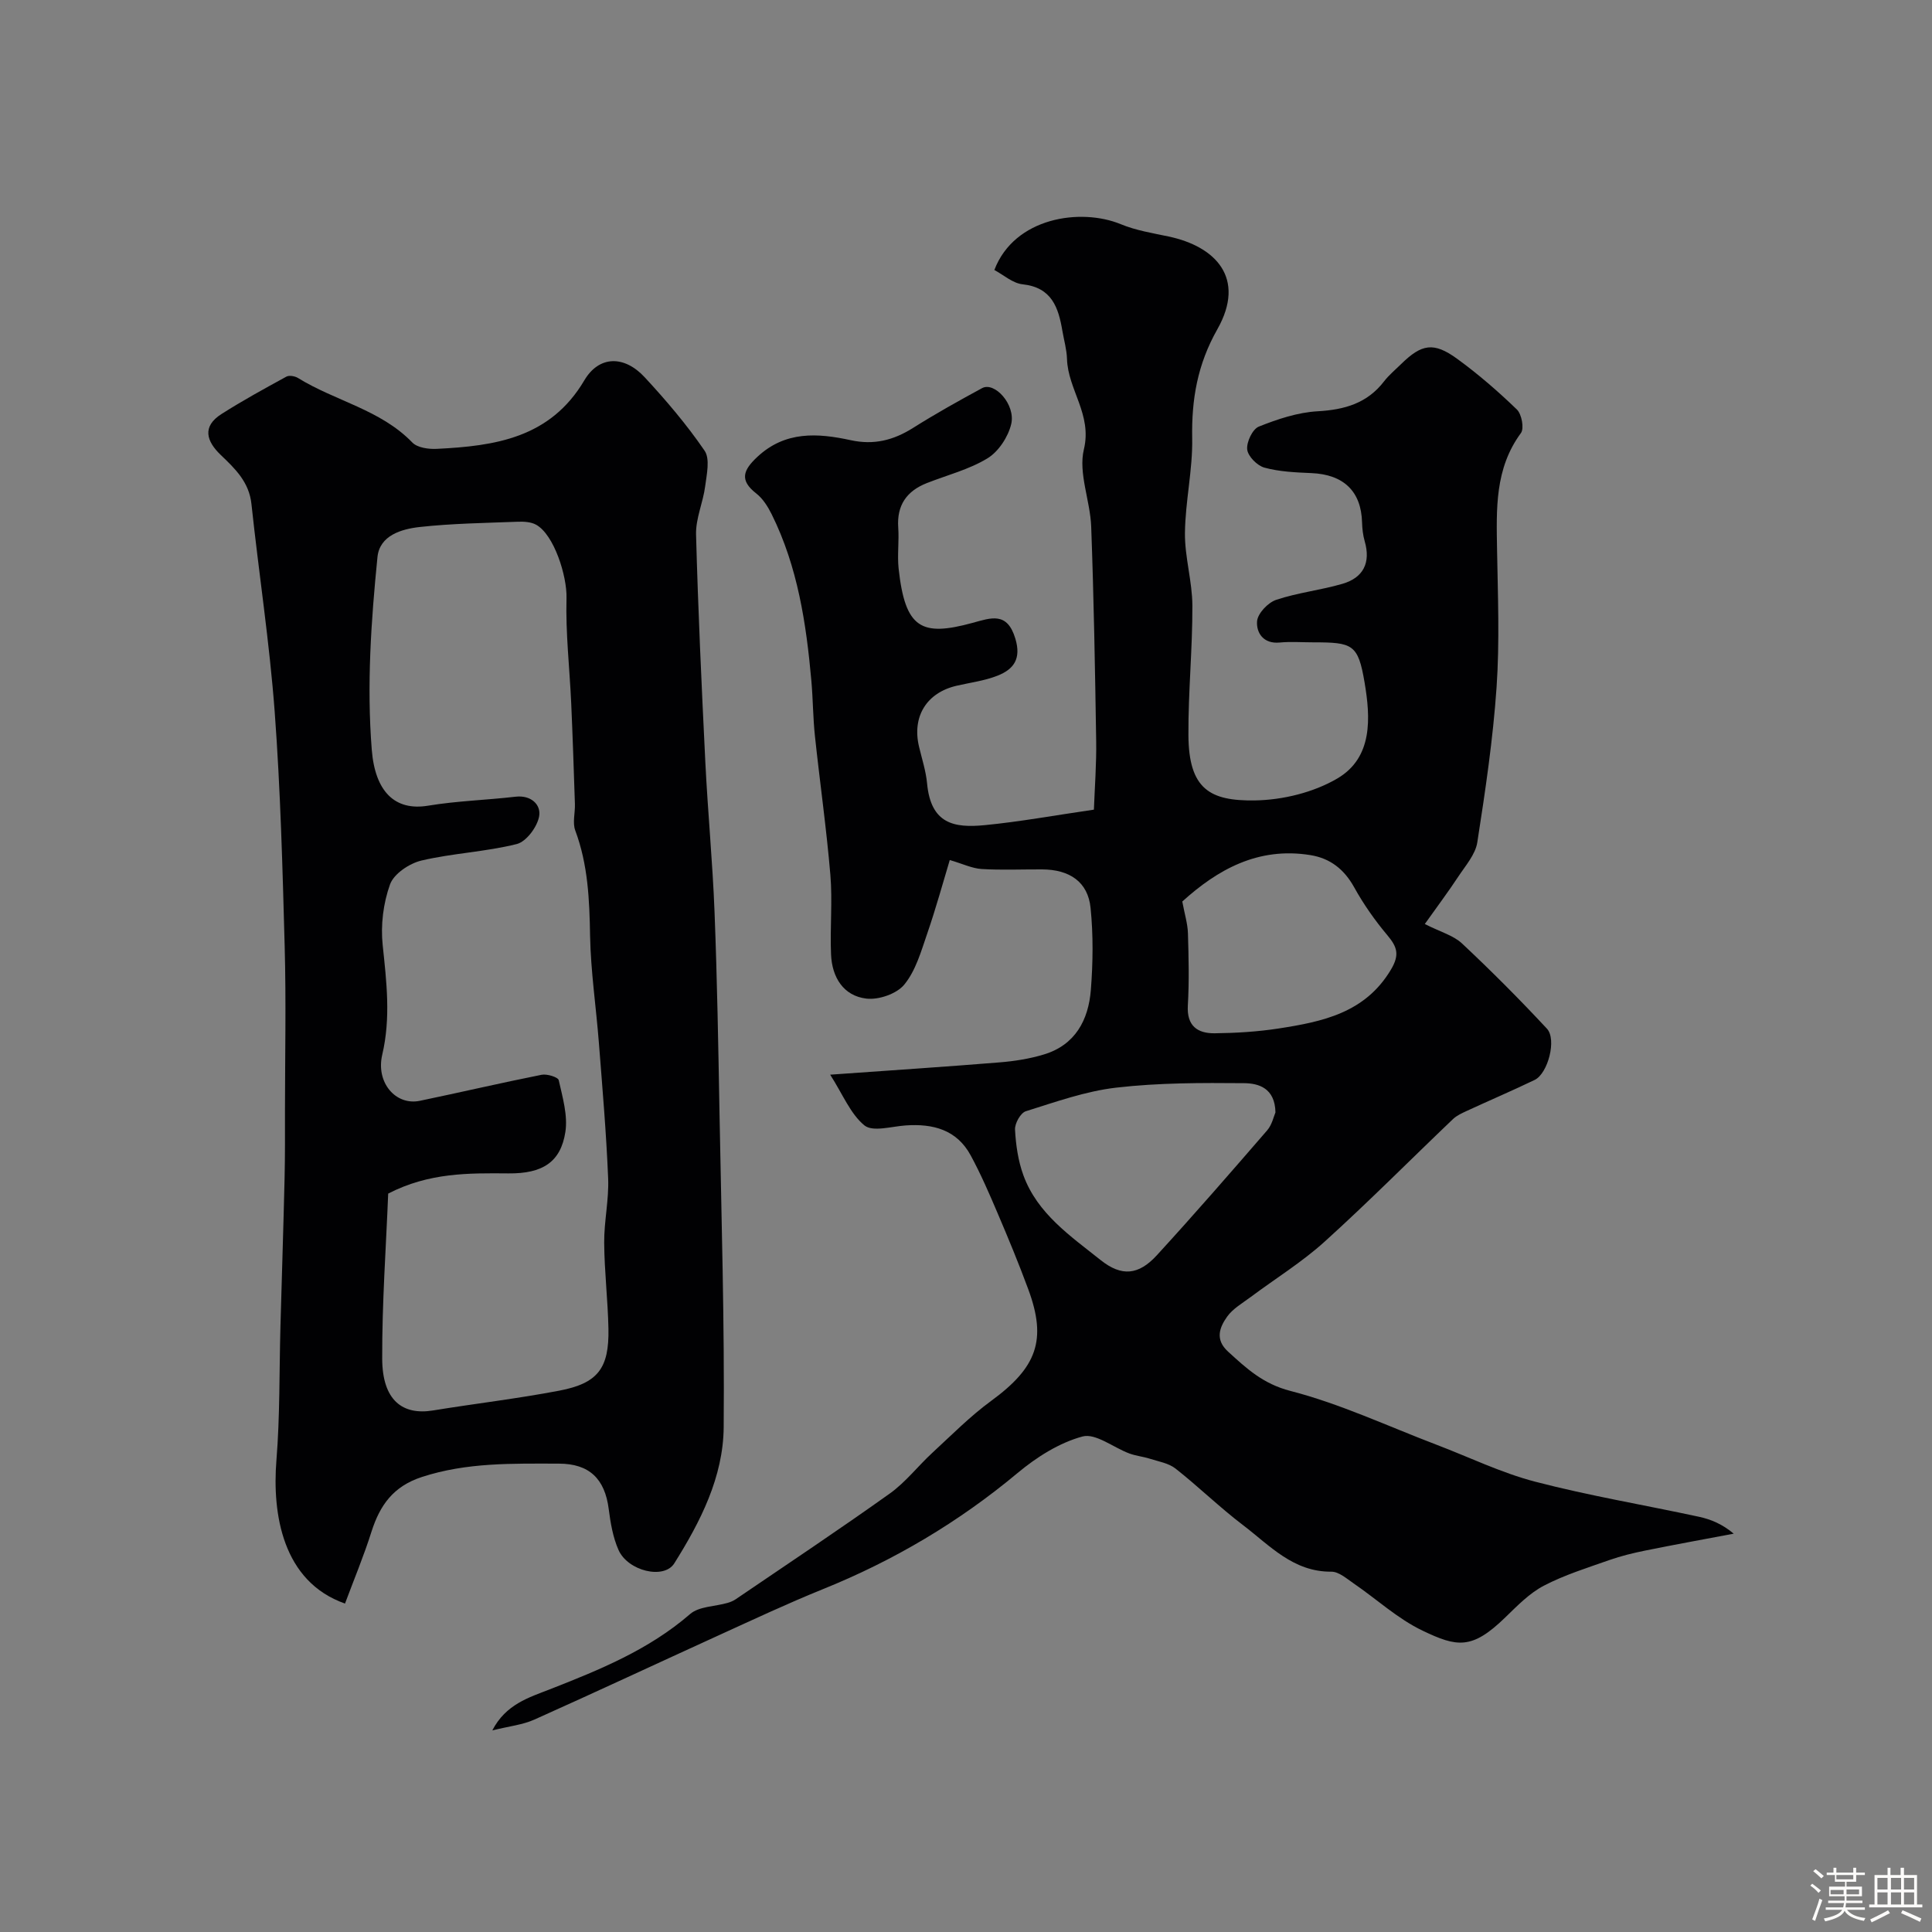
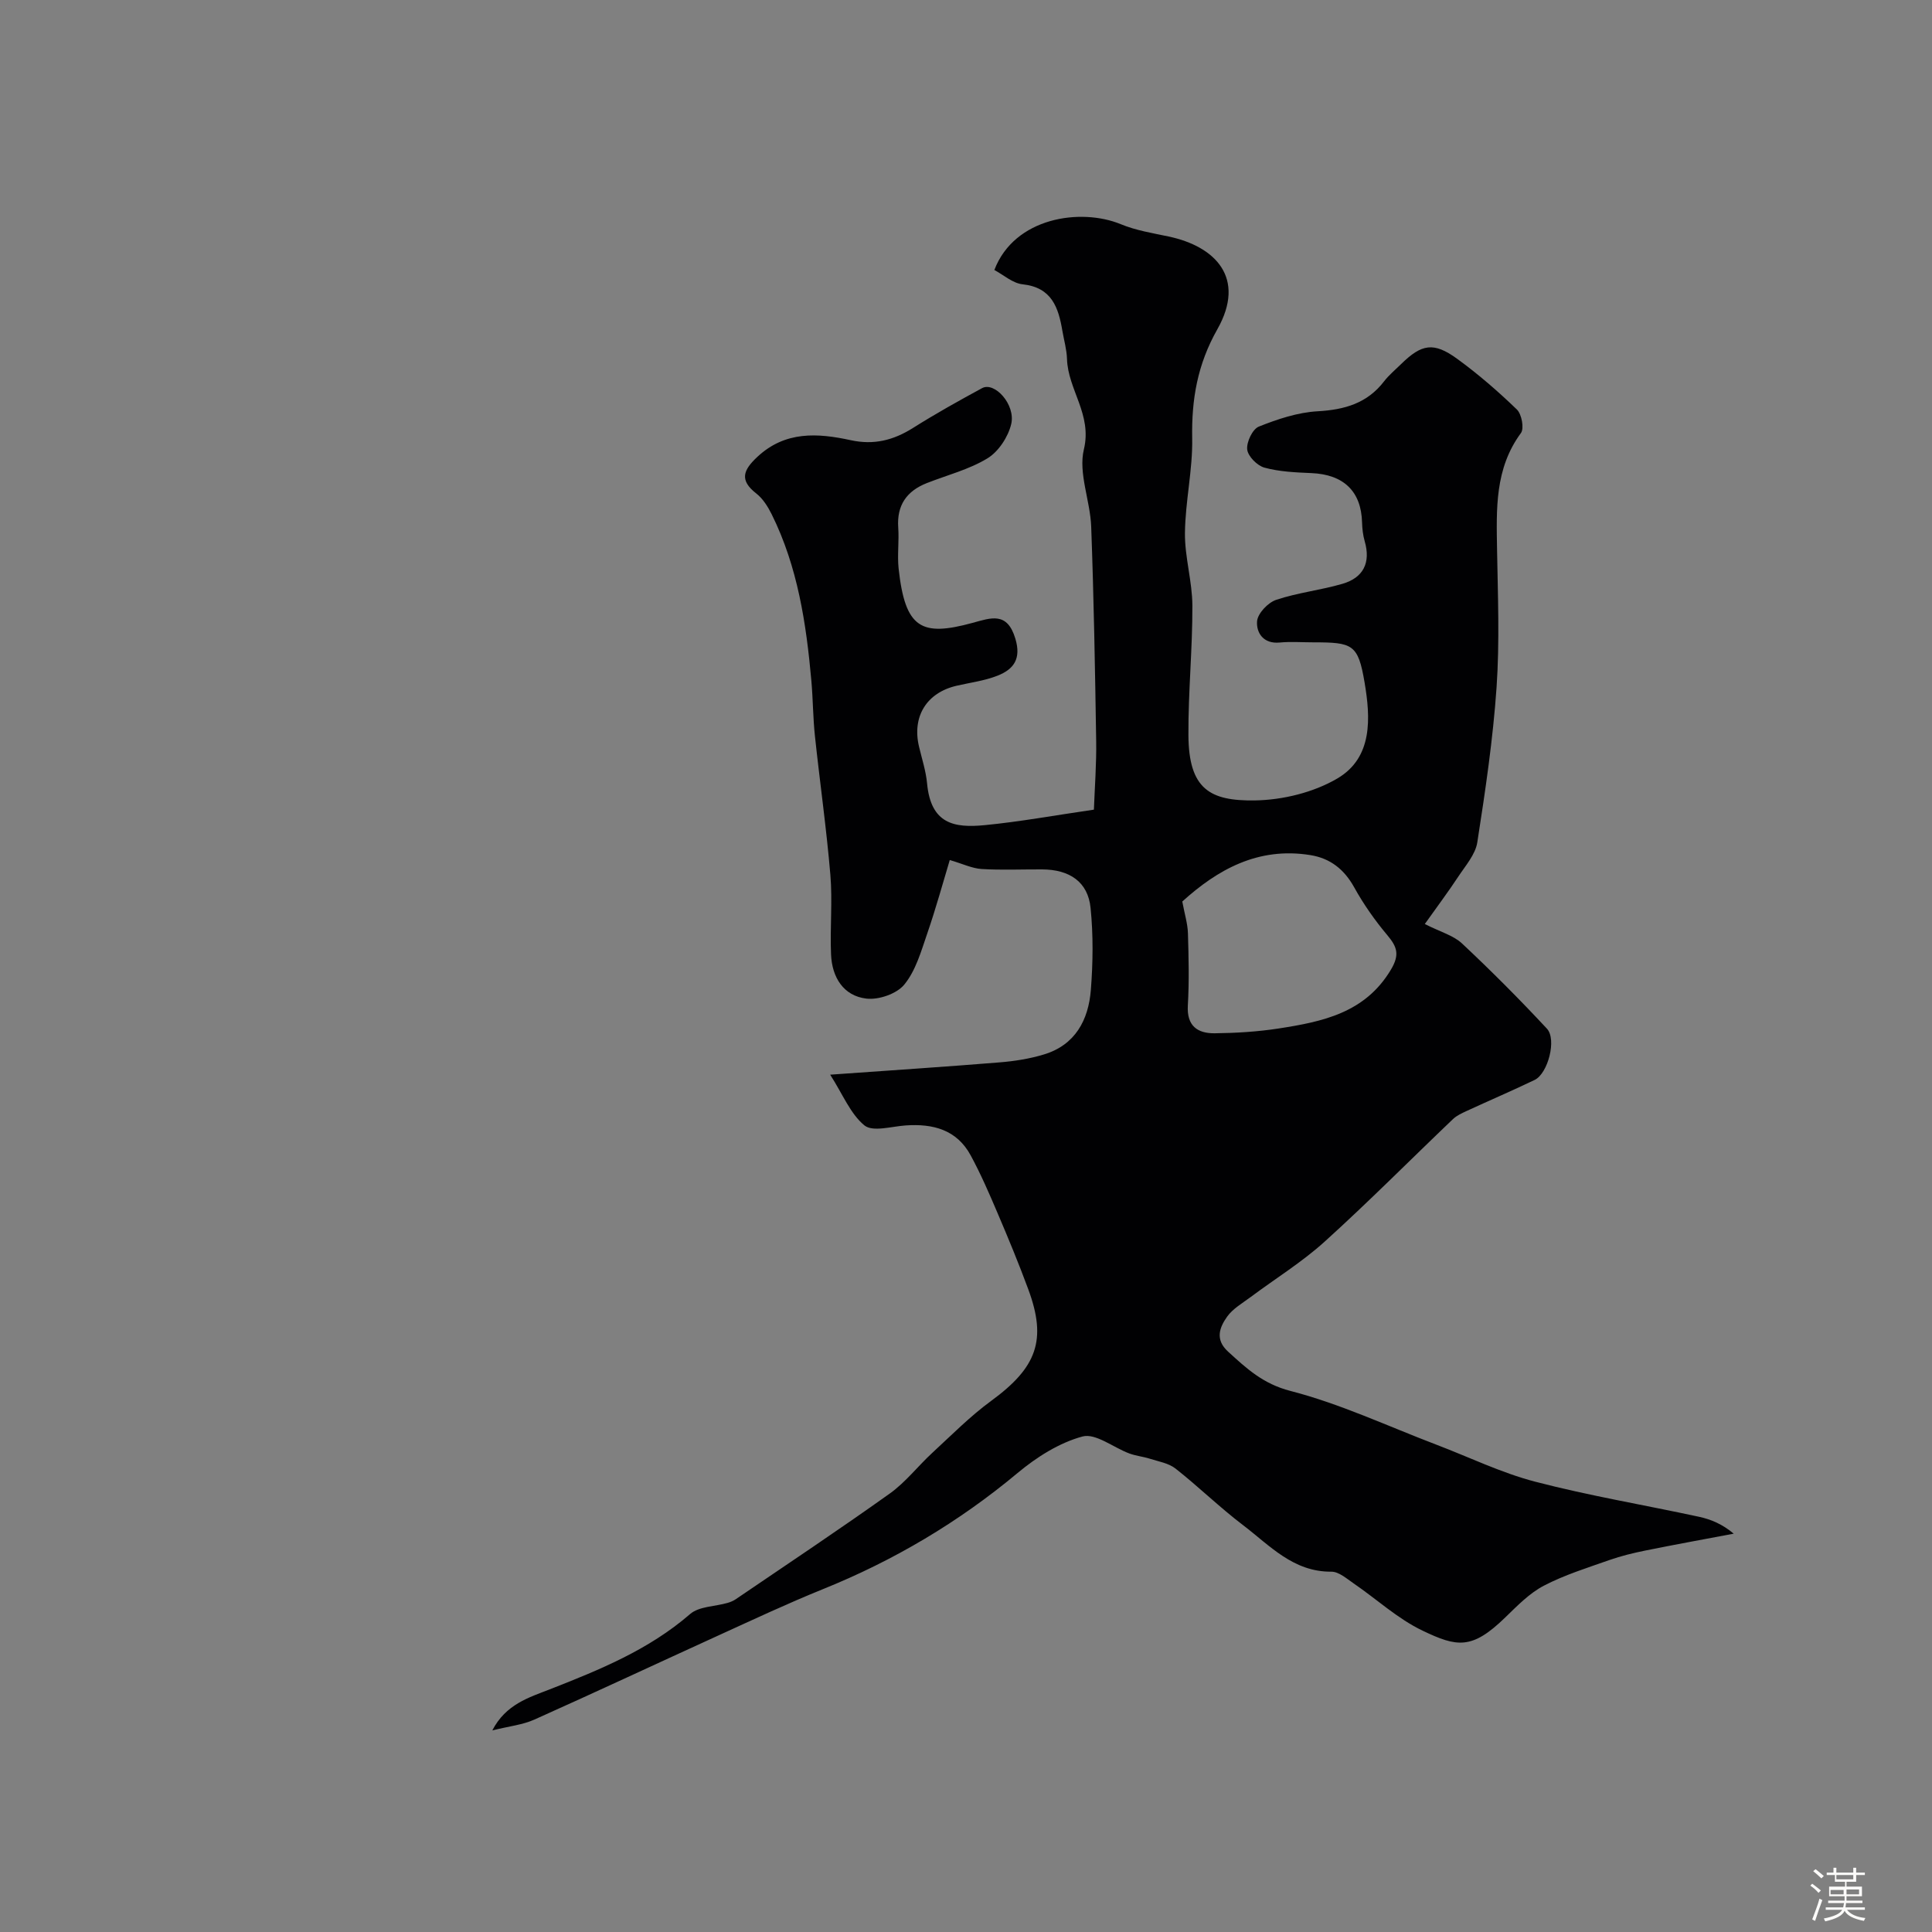
<svg xmlns="http://www.w3.org/2000/svg" enable-background="new 0 0 400 400" viewBox="0 0 400 400">
  <rect x="0" y="0" width="400" height="400" fill="#808080" stroke="none" />
  <path d="m374.8 390.4.4-.4c.7.5 1.3 1 1.8 1.4l-.5.5c-.5-.6-1.1-1.1-1.7-1.5zm1 7.3-.6-.3c.5-1.4 1.1-2.8 1.5-4.3.2.1.4.2.6.3-.5 1.3-1 2.8-1.5 4.3zm-.4-10.3.5-.4c.4.3 1 .8 1.7 1.4l-.5.5c-.5-.5-1.1-1-1.7-1.5zm2.5.3h1.7v-1h.6v1h3.5v-1h.6v1h1.8v.5h-1.8v1.4h-2v1h3.2v2h-3.2v.9h3.3v.5h-3.4c0 .3-.1.6-.1.9h4v.5h-3.7c.7.9 1.9 1.5 3.8 1.7-.1.2-.2.4-.3.6-2.1-.4-3.5-1.1-4-2.1-.4 1-1.8 1.7-4 2.2-.1-.2-.2-.4-.3-.6 2.1-.4 3.4-1 3.8-1.8h-3.4v-.5h3.6c.1-.3.1-.6.2-.9h-3.3v-.5h3.4c0-.3 0-.6 0-.9h-3.2v-2h3.3v-1h-2.1v-1.4h-1.7v-.5zm1.1 3.5v1h2.7c0-.3 0-.4 0-.4 0-.1 0-.2 0-.2 0-.1 0-.2 0-.3h-2.7zm1.2-3v.9h3.5v-.9zm4.7 3h-2.6v.6.4h2.6z" fill="#fcfbfa" />
-   <path d="m393.6 386.7h.6v1.5h2.7v6.1h1.1v.6h-11v-.6h1.1v-6.1h2.7v-1.5h.6v1.5h2.1v-1.5zm-2.7 8.8.4.6c-1.2.6-2.5 1.3-3.8 1.9-.1-.2-.2-.4-.3-.6 1.2-.6 2.5-1.2 3.7-1.9zm-2.2-6.7v2.4h2.1v-2.4zm0 3v2.5h2.1v-2.5zm2.8-3v2.4h2.1v-2.4zm0 3v2.5h2.1v-2.5zm6 6.1c-1.4-.7-2.7-1.3-3.9-1.8l.3-.6c1.5.6 2.7 1.2 3.9 1.7zm-1.2-9.1h-2.1v2.4h2.1zm-2.1 3v2.5h2.1v-2.5z" fill="#fcfbfa" />
  <g fill="#010103">
-     <path d="m171.88 222.5c12.76-.91 23.95-1.64 35.12-2.55 3.06-.25 6.17-.74 9.11-1.63 6.51-1.96 9.25-7.14 9.74-13.38.44-5.63.51-11.36-.06-16.97-.54-5.37-4.32-7.95-10.05-7.97-4.17-.02-8.34.17-12.49-.08-1.98-.12-3.91-1.07-6.61-1.86-1.36 4.5-2.85 9.96-4.69 15.29-1.25 3.64-2.37 7.62-4.72 10.49-1.56 1.92-5.31 3.21-7.85 2.91-4.77-.56-7.12-4.43-7.32-9.12-.24-5.49.32-11.03-.14-16.49-.81-9.62-2.18-19.18-3.2-28.78-.4-3.77-.4-7.58-.73-11.35-1.06-11.91-2.83-23.66-8.22-34.53-.79-1.59-1.83-3.25-3.19-4.31-3.55-2.76-2.69-4.85.19-7.55 5.79-5.44 12.54-4.97 19.38-3.48 4.78 1.04 8.82.01 12.85-2.52 4.66-2.94 9.48-5.63 14.33-8.26 2.59-1.4 6.98 3.42 6.03 7.44-.63 2.66-2.63 5.7-4.91 7.09-3.82 2.33-8.36 3.47-12.59 5.14-4.16 1.65-6.21 4.59-5.89 9.2.2 2.82-.22 5.69.08 8.49 1.36 12.44 4.71 14.13 15.3 11.24 3.84-1.05 7.18-2.37 8.87 3.27 1.26 4.2-.37 6.35-3.69 7.66-2.68 1.06-5.64 1.43-8.49 2.09-6.2 1.44-9.24 6.38-7.77 12.59.6 2.53 1.43 5.05 1.67 7.62.79 8.45 5.65 9.25 11.92 8.65 7.15-.69 14.24-1.99 22.62-3.21.17-4.62.55-9.47.47-14.31-.23-14.77-.49-29.54-1.03-44.29-.2-5.38-2.7-11.08-1.51-16.01 1.74-7.23-3.31-12.34-3.5-18.71-.06-1.94-.62-3.86-.95-5.78-.82-4.85-2.18-9.02-8.25-9.67-2.05-.22-3.94-1.95-5.84-2.96 4.16-10.92 17.9-12.91 26.21-9.47 3.1 1.28 6.53 1.83 9.84 2.53 9.75 2.05 16.12 8.61 10.11 19.23-4.11 7.26-5.35 14.48-5.2 22.56.12 6.52-1.43 13.06-1.5 19.6-.05 5.01 1.52 10.02 1.54 15.04.03 8.93-.87 17.87-.82 26.8.06 11.24 4.5 13.66 13.75 13.53 5.77-.09 12.16-1.65 17.09-4.55 7.38-4.34 6.86-12.6 5.63-19.88-1.34-7.91-2.45-8.3-10.6-8.3-2.33 0-4.68-.18-6.99.04-3.37.32-4.84-2.03-4.67-4.39.12-1.62 2.25-3.88 3.96-4.45 4.45-1.49 9.22-2 13.73-3.32 4.31-1.26 5.88-4.35 4.6-8.8-.36-1.24-.51-2.58-.55-3.88-.16-6.46-3.81-9.96-10.49-10.24-3.26-.14-6.6-.28-9.72-1.13-1.5-.41-3.41-2.34-3.57-3.76-.17-1.53 1.1-4.22 2.41-4.74 3.88-1.55 8.05-2.94 12.17-3.17 5.58-.32 10.25-1.64 13.76-6.2 1.01-1.31 2.32-2.39 3.51-3.56 4.27-4.19 6.75-4.64 11.61-1.11 4.37 3.18 8.49 6.75 12.38 10.51.99.96 1.54 3.91.83 4.87-5.42 7.36-5.08 15.7-4.94 24.14.16 9.5.55 19.03-.1 28.48-.74 10.75-2.33 21.46-3.99 32.12-.39 2.5-2.43 4.81-3.92 7.07-2.1 3.18-4.39 6.24-6.95 9.84 3.23 1.64 5.92 2.35 7.71 4.03 6.05 5.67 11.92 11.56 17.57 17.63 2.08 2.24.2 9.29-2.52 10.61-4.63 2.23-9.37 4.25-14.04 6.41-1.01.47-2.09.95-2.88 1.7-8.87 8.46-17.5 17.17-26.59 25.39-4.7 4.25-10.18 7.63-15.28 11.44-1.7 1.27-3.69 2.4-4.88 4.06-1.57 2.21-2.59 4.73.17 7.25 3.83 3.5 7.24 6.68 12.89 8.14 10.33 2.66 20.15 7.29 30.18 11.11 6.84 2.6 13.5 5.86 20.53 7.69 11.17 2.91 22.6 4.82 33.9 7.26 2.46.53 4.83 1.51 7.2 3.5-6.09 1.15-12.2 2.26-18.28 3.49-2.52.51-5.04 1.12-7.46 1.97-4.59 1.62-9.3 3.08-13.59 5.32-2.98 1.56-5.49 4.16-7.96 6.55-6.92 6.74-10 6.16-17.13 2.75-5.14-2.45-9.5-6.52-14.27-9.78-1.44-.99-3.08-2.44-4.61-2.43-7.9.07-12.76-5.43-18.27-9.62-4.84-3.67-9.21-7.96-13.99-11.72-1.43-1.13-3.52-1.47-5.34-2.05-1.38-.44-2.86-.58-4.22-1.08-3.3-1.22-6.99-4.25-9.71-3.52-4.82 1.3-9.51 4.28-13.43 7.55-12.22 10.2-25.66 18.15-40.39 24.09-7.22 2.92-14.29 6.24-21.38 9.47-12.77 5.82-25.47 11.77-38.28 17.5-2.45 1.1-5.27 1.38-8.71 2.24 2.79-5.42 7.63-6.83 11.87-8.49 10.34-4.05 20.51-8.18 29.08-15.6 1.85-1.6 5.12-1.55 7.73-2.3.6-.17 1.21-.42 1.72-.77 10.66-7.25 21.39-14.39 31.89-21.88 3.28-2.34 5.83-5.69 8.83-8.45 3.98-3.67 7.82-7.56 12.17-10.74 9.43-6.9 11.57-12.56 7.68-23.08-1.97-5.34-4.15-10.61-6.39-15.85-1.71-4.02-3.46-8.05-5.54-11.89-2.88-5.32-7.81-6.6-13.47-6.2-2.9.2-6.79 1.39-8.52 0-2.91-2.38-4.49-6.44-7.1-10.51zm92.19 7.81c-.1-5.09-3.55-6.02-6.47-6.05-8.82-.08-17.71-.09-26.46.92-6.36.73-12.58 2.96-18.75 4.89-1.09.34-2.31 2.53-2.24 3.8.17 3.18.64 6.47 1.73 9.45 2.9 7.96 9.76 12.59 16 17.57 4.35 3.46 7.85 3.12 11.63-1 7.77-8.48 15.32-17.17 22.85-25.87 1-1.16 1.35-2.88 1.71-3.71zm-19.29-43.66c.48 2.6 1.11 4.58 1.17 6.57.15 4.98.27 9.98-.02 14.95-.25 4.22 1.98 5.79 5.54 5.76 4.42-.05 8.88-.32 13.24-.99 9.09-1.41 17.93-3.21 23.28-12.21 1.84-3.09 1.26-4.7-.75-7.1-2.58-3.07-4.93-6.41-6.87-9.92-2.07-3.73-4.96-6.01-9.07-6.67-10.88-1.76-19.3 3.07-26.52 9.61z" />
-     <path d="m71.43 332c-12.96-4.55-15.09-18.6-14.2-29.66.74-9.17.58-18.4.83-27.61.28-10.27.62-20.53.86-30.8.11-4.66.08-9.33.08-14 .01-11.33.25-22.67-.06-33.99-.44-16.21-.87-32.44-2.07-48.6-1.07-14.36-3.28-28.64-4.81-42.98-.48-4.55-3.36-7.3-6.34-10.15s-3.94-5.89.12-8.48c4.36-2.78 8.91-5.27 13.45-7.75.6-.33 1.79-.11 2.44.3 7.69 4.75 17.04 6.52 23.63 13.33 1.05 1.09 3.38 1.41 5.08 1.32 12.05-.59 23.47-2.24 30.53-14.17 3.06-5.18 8.27-5.21 12.48-.68 4.45 4.8 8.73 9.83 12.42 15.22 1.17 1.7.45 4.9.13 7.36-.43 3.36-1.97 6.68-1.89 9.98.42 15.71 1.15 31.41 1.92 47.11.51 10.38 1.51 20.73 1.91 31.11.54 13.92.78 27.86 1.03 41.8.39 21.62 1.05 43.24.86 64.86-.09 10.29-4.82 19.55-10.23 28.16-2.13 3.39-9.6 1.59-11.54-2.77-1.16-2.61-1.66-5.6-2.03-8.47-.8-6.29-4.04-9.41-10.34-9.41-9.54-.01-19.03-.28-28.36 2.77-5.9 1.93-8.66 5.82-10.41 11.29-1.59 5.04-3.65 9.96-5.49 14.91zm8.94-84.88c-.44 11.07-1.28 22.63-1.24 34.18.03 8.63 4.21 11.75 10.52 10.72 8.69-1.42 17.45-2.44 26.1-4.09 8.05-1.53 10.38-4.64 10.22-12.85-.12-5.94-.84-11.87-.88-17.8-.03-4.43 1-8.88.82-13.3-.38-9.38-1.19-18.74-1.92-28.1-.57-7.37-1.68-14.73-1.82-22.11-.13-7.45-.42-14.74-3.07-21.83-.6-1.61-.01-3.63-.07-5.47-.23-6.98-.46-13.96-.77-20.93-.33-7.24-1.17-14.5-.97-21.72.12-4.54-2.57-13.14-6.31-15.19-1.06-.58-2.53-.66-3.79-.61-6.77.26-13.57.35-20.29 1.09-3.78.42-8.3 1.74-8.75 6.23-1.32 13.24-2.24 26.54-1.18 39.88.69 8.71 4.81 12.72 11.65 11.59 5.97-.99 12.08-1.16 18.11-1.86 3.24-.38 5.3 1.67 4.9 4.02-.37 2.2-2.65 5.28-4.64 5.78-6.46 1.62-13.26 1.89-19.75 3.42-2.49.59-5.7 2.74-6.49 4.94-1.4 3.89-1.96 8.43-1.52 12.56.8 7.61 1.7 15.06-.09 22.69-1.36 5.79 2.8 10.59 7.79 9.55 8.41-1.75 16.78-3.71 25.21-5.39 1.12-.22 3.4.49 3.54 1.12.79 3.53 1.91 7.31 1.37 10.75-.97 6.2-4.71 8.62-11.78 8.55-8.25-.07-16.44-.18-24.9 4.18z" />
+     <path d="m171.88 222.5c12.76-.91 23.95-1.64 35.12-2.55 3.06-.25 6.17-.74 9.11-1.63 6.51-1.96 9.25-7.14 9.74-13.38.44-5.63.51-11.36-.06-16.97-.54-5.37-4.32-7.95-10.05-7.97-4.17-.02-8.34.17-12.49-.08-1.98-.12-3.91-1.07-6.61-1.86-1.36 4.5-2.85 9.96-4.69 15.29-1.25 3.64-2.37 7.62-4.72 10.49-1.56 1.92-5.31 3.21-7.85 2.91-4.77-.56-7.12-4.43-7.32-9.12-.24-5.49.32-11.03-.14-16.49-.81-9.62-2.18-19.18-3.2-28.78-.4-3.77-.4-7.58-.73-11.35-1.06-11.91-2.83-23.66-8.22-34.53-.79-1.59-1.83-3.25-3.19-4.31-3.55-2.76-2.69-4.85.19-7.55 5.79-5.44 12.54-4.97 19.38-3.48 4.78 1.04 8.82.01 12.85-2.52 4.66-2.94 9.48-5.63 14.33-8.26 2.59-1.4 6.98 3.42 6.03 7.44-.63 2.66-2.63 5.7-4.91 7.09-3.82 2.33-8.36 3.47-12.59 5.14-4.16 1.65-6.21 4.59-5.89 9.2.2 2.82-.22 5.69.08 8.49 1.36 12.44 4.71 14.13 15.3 11.24 3.84-1.05 7.18-2.37 8.87 3.27 1.26 4.2-.37 6.35-3.69 7.66-2.68 1.06-5.64 1.43-8.49 2.09-6.2 1.44-9.24 6.38-7.77 12.59.6 2.53 1.43 5.05 1.67 7.62.79 8.45 5.65 9.25 11.92 8.65 7.15-.69 14.24-1.99 22.62-3.21.17-4.62.55-9.47.47-14.31-.23-14.77-.49-29.54-1.03-44.29-.2-5.38-2.7-11.08-1.51-16.01 1.74-7.23-3.31-12.34-3.5-18.71-.06-1.94-.62-3.86-.95-5.78-.82-4.85-2.18-9.02-8.25-9.67-2.05-.22-3.94-1.95-5.84-2.96 4.16-10.92 17.9-12.91 26.21-9.47 3.1 1.28 6.53 1.83 9.84 2.53 9.75 2.05 16.12 8.61 10.11 19.23-4.11 7.26-5.35 14.48-5.2 22.56.12 6.52-1.43 13.06-1.5 19.6-.05 5.01 1.52 10.02 1.54 15.04.03 8.93-.87 17.87-.82 26.8.06 11.24 4.5 13.66 13.75 13.53 5.77-.09 12.16-1.65 17.09-4.55 7.38-4.34 6.86-12.6 5.63-19.88-1.34-7.91-2.45-8.3-10.6-8.3-2.33 0-4.68-.18-6.99.04-3.37.32-4.84-2.03-4.67-4.39.12-1.62 2.25-3.88 3.96-4.45 4.45-1.49 9.22-2 13.73-3.32 4.31-1.26 5.88-4.35 4.6-8.8-.36-1.24-.51-2.58-.55-3.88-.16-6.46-3.81-9.96-10.49-10.24-3.26-.14-6.6-.28-9.72-1.13-1.5-.41-3.41-2.34-3.57-3.76-.17-1.53 1.1-4.22 2.41-4.74 3.88-1.55 8.05-2.94 12.17-3.17 5.58-.32 10.25-1.64 13.76-6.2 1.01-1.31 2.32-2.39 3.51-3.56 4.27-4.19 6.75-4.64 11.61-1.11 4.37 3.18 8.49 6.75 12.38 10.51.99.96 1.54 3.91.83 4.87-5.42 7.36-5.08 15.7-4.94 24.14.16 9.5.55 19.03-.1 28.48-.74 10.75-2.33 21.46-3.99 32.12-.39 2.5-2.43 4.81-3.92 7.07-2.1 3.18-4.39 6.24-6.95 9.84 3.23 1.64 5.92 2.35 7.71 4.03 6.05 5.67 11.92 11.56 17.57 17.63 2.08 2.24.2 9.29-2.52 10.61-4.63 2.23-9.37 4.25-14.04 6.41-1.01.47-2.09.95-2.88 1.7-8.87 8.46-17.5 17.17-26.59 25.39-4.7 4.25-10.18 7.63-15.28 11.44-1.7 1.27-3.69 2.4-4.88 4.06-1.57 2.21-2.59 4.73.17 7.25 3.83 3.5 7.24 6.68 12.89 8.14 10.33 2.66 20.15 7.29 30.18 11.11 6.84 2.6 13.5 5.86 20.53 7.69 11.17 2.91 22.6 4.82 33.9 7.26 2.46.53 4.83 1.51 7.2 3.5-6.09 1.15-12.2 2.26-18.28 3.49-2.52.51-5.04 1.12-7.46 1.97-4.59 1.62-9.3 3.08-13.59 5.32-2.98 1.56-5.49 4.16-7.96 6.55-6.92 6.74-10 6.16-17.13 2.75-5.14-2.45-9.5-6.52-14.27-9.78-1.44-.99-3.08-2.44-4.61-2.43-7.9.07-12.76-5.43-18.27-9.62-4.84-3.67-9.21-7.96-13.99-11.72-1.43-1.13-3.52-1.47-5.34-2.05-1.38-.44-2.86-.58-4.22-1.08-3.3-1.22-6.99-4.25-9.71-3.52-4.82 1.3-9.51 4.28-13.43 7.55-12.22 10.2-25.66 18.15-40.39 24.09-7.22 2.92-14.29 6.24-21.38 9.47-12.77 5.82-25.47 11.77-38.28 17.5-2.45 1.1-5.27 1.38-8.71 2.24 2.79-5.42 7.63-6.83 11.87-8.49 10.34-4.05 20.51-8.18 29.08-15.6 1.85-1.6 5.12-1.55 7.73-2.3.6-.17 1.21-.42 1.72-.77 10.66-7.25 21.39-14.39 31.89-21.88 3.28-2.34 5.83-5.69 8.83-8.45 3.98-3.67 7.82-7.56 12.17-10.74 9.43-6.9 11.57-12.56 7.68-23.08-1.97-5.34-4.15-10.61-6.39-15.85-1.71-4.02-3.46-8.05-5.54-11.89-2.88-5.32-7.81-6.6-13.47-6.2-2.9.2-6.79 1.39-8.52 0-2.91-2.38-4.49-6.44-7.1-10.51zm92.19 7.81zm-19.29-43.66c.48 2.6 1.11 4.58 1.17 6.57.15 4.98.27 9.98-.02 14.95-.25 4.22 1.98 5.79 5.54 5.76 4.42-.05 8.88-.32 13.24-.99 9.09-1.41 17.93-3.21 23.28-12.21 1.84-3.09 1.26-4.7-.75-7.1-2.58-3.07-4.93-6.41-6.87-9.92-2.07-3.73-4.96-6.01-9.07-6.67-10.88-1.76-19.3 3.07-26.52 9.61z" />
  </g>
</svg>